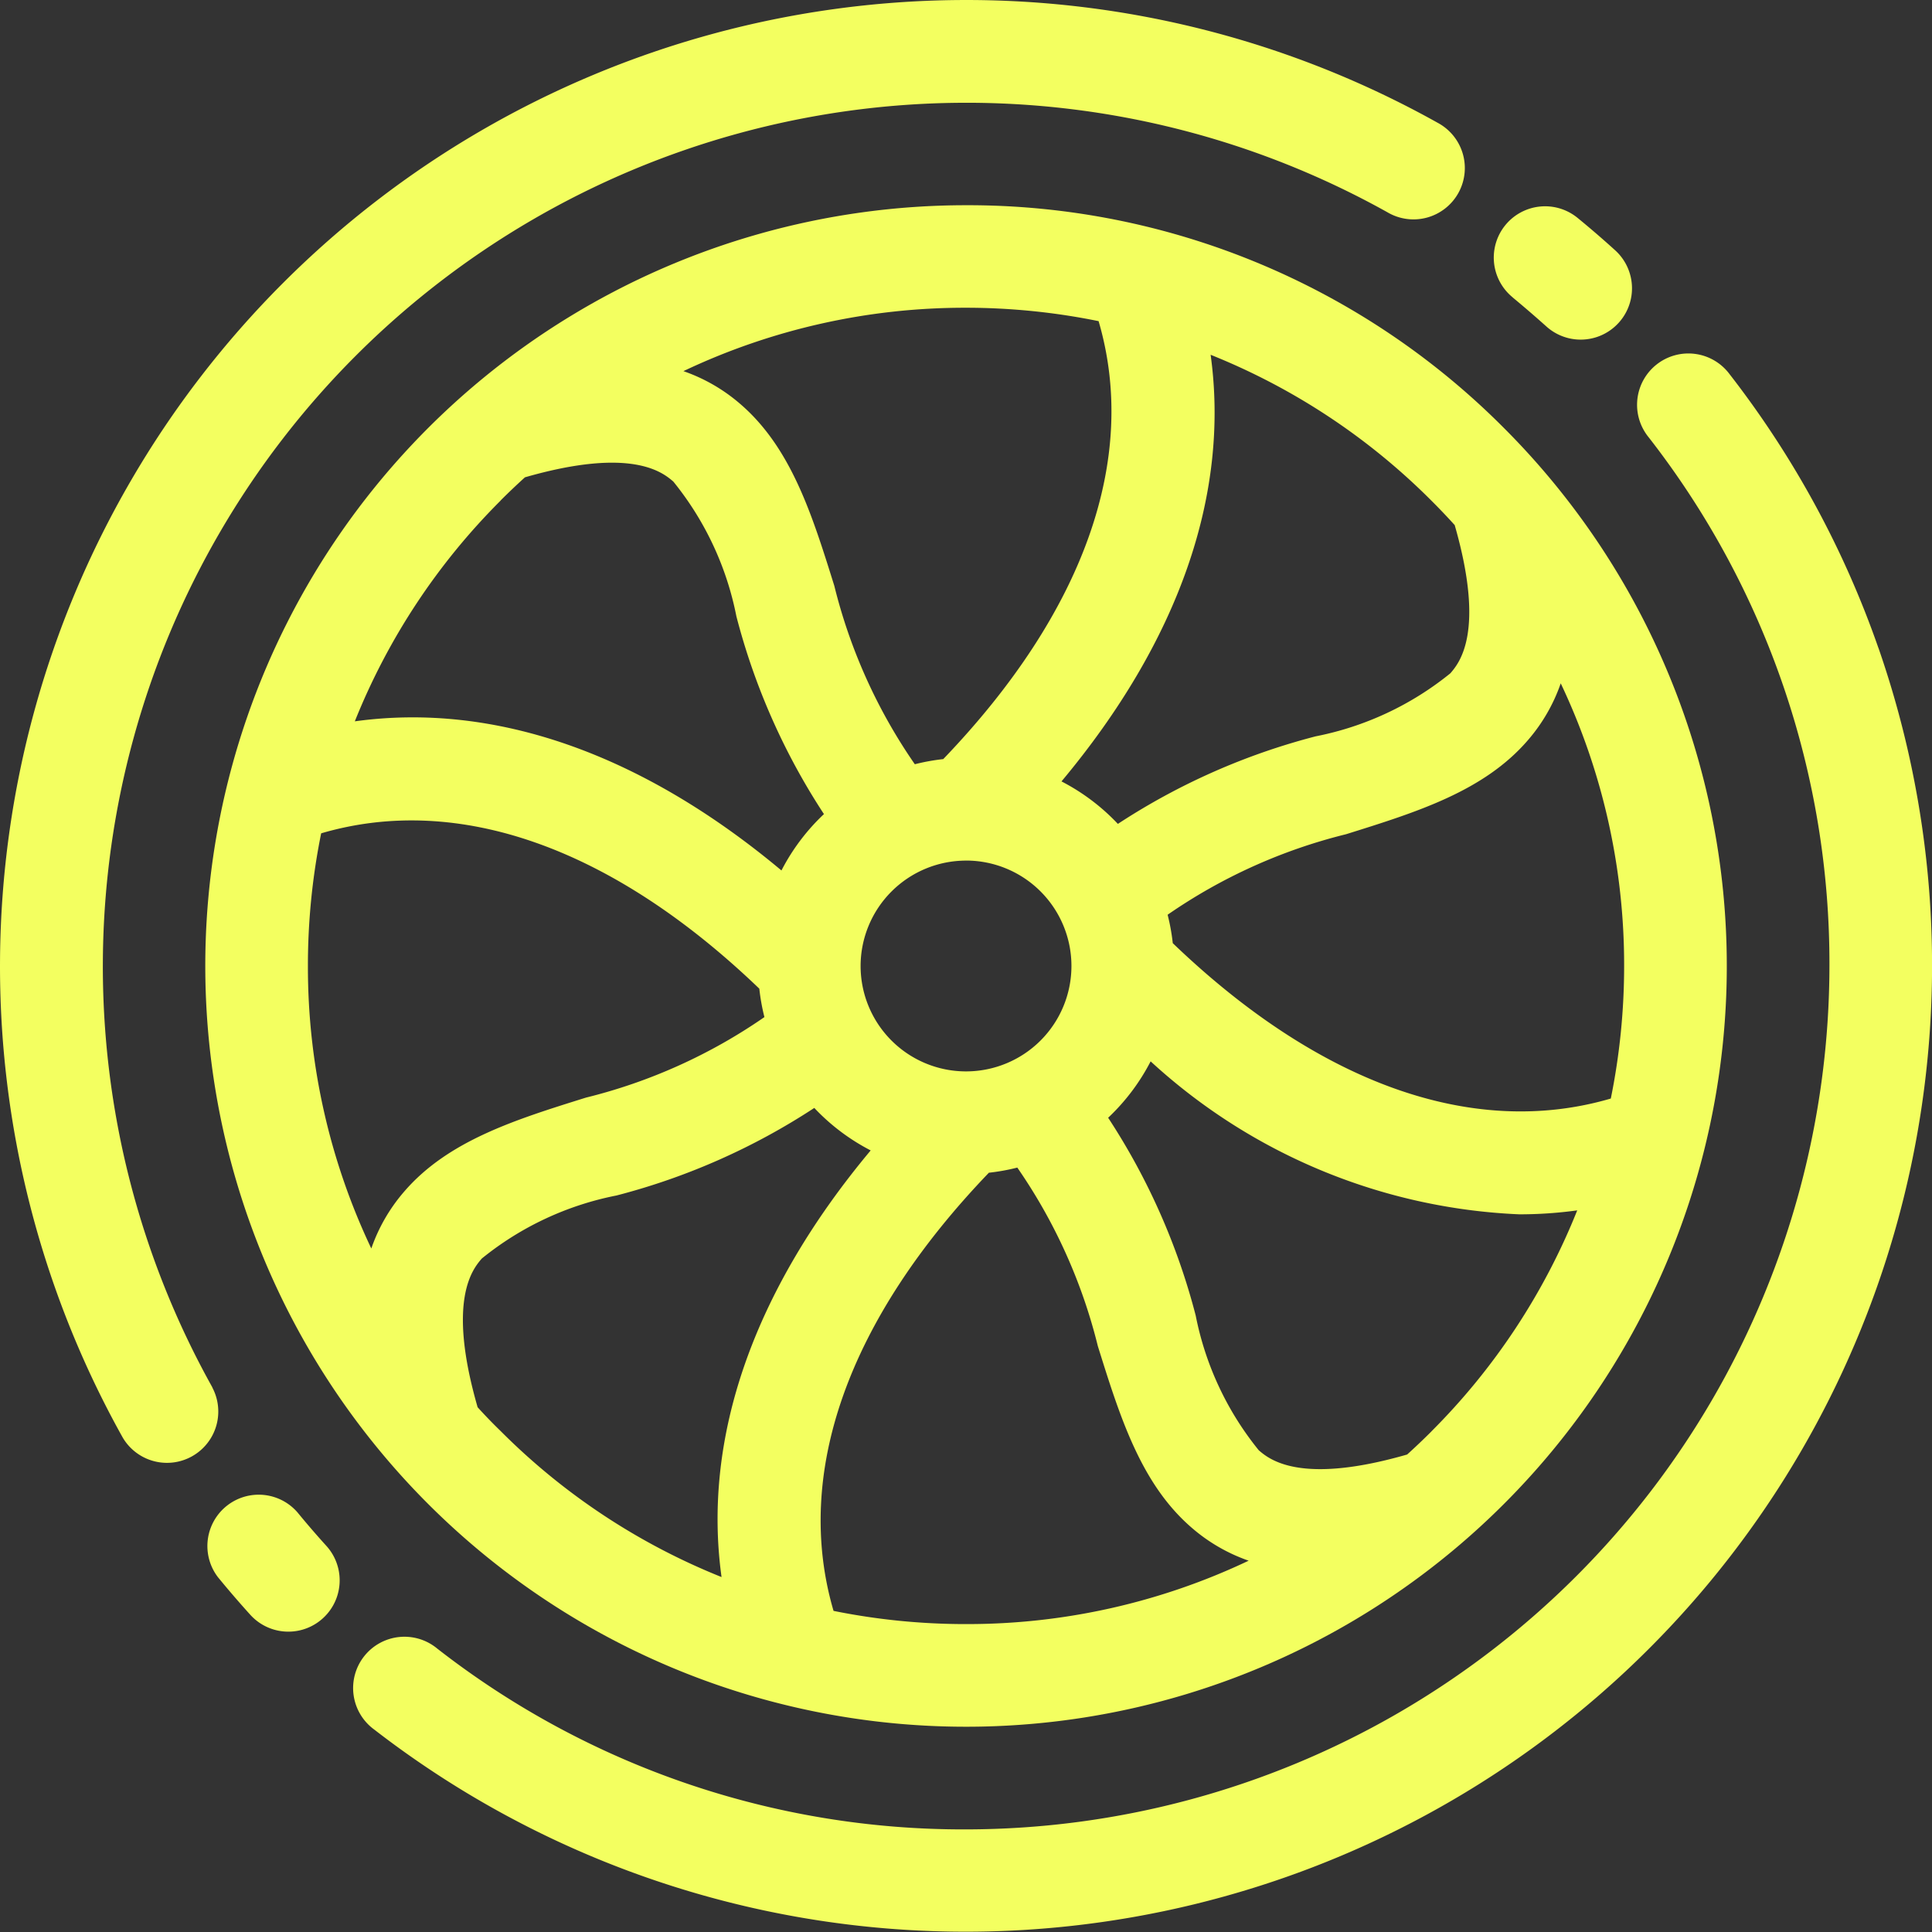
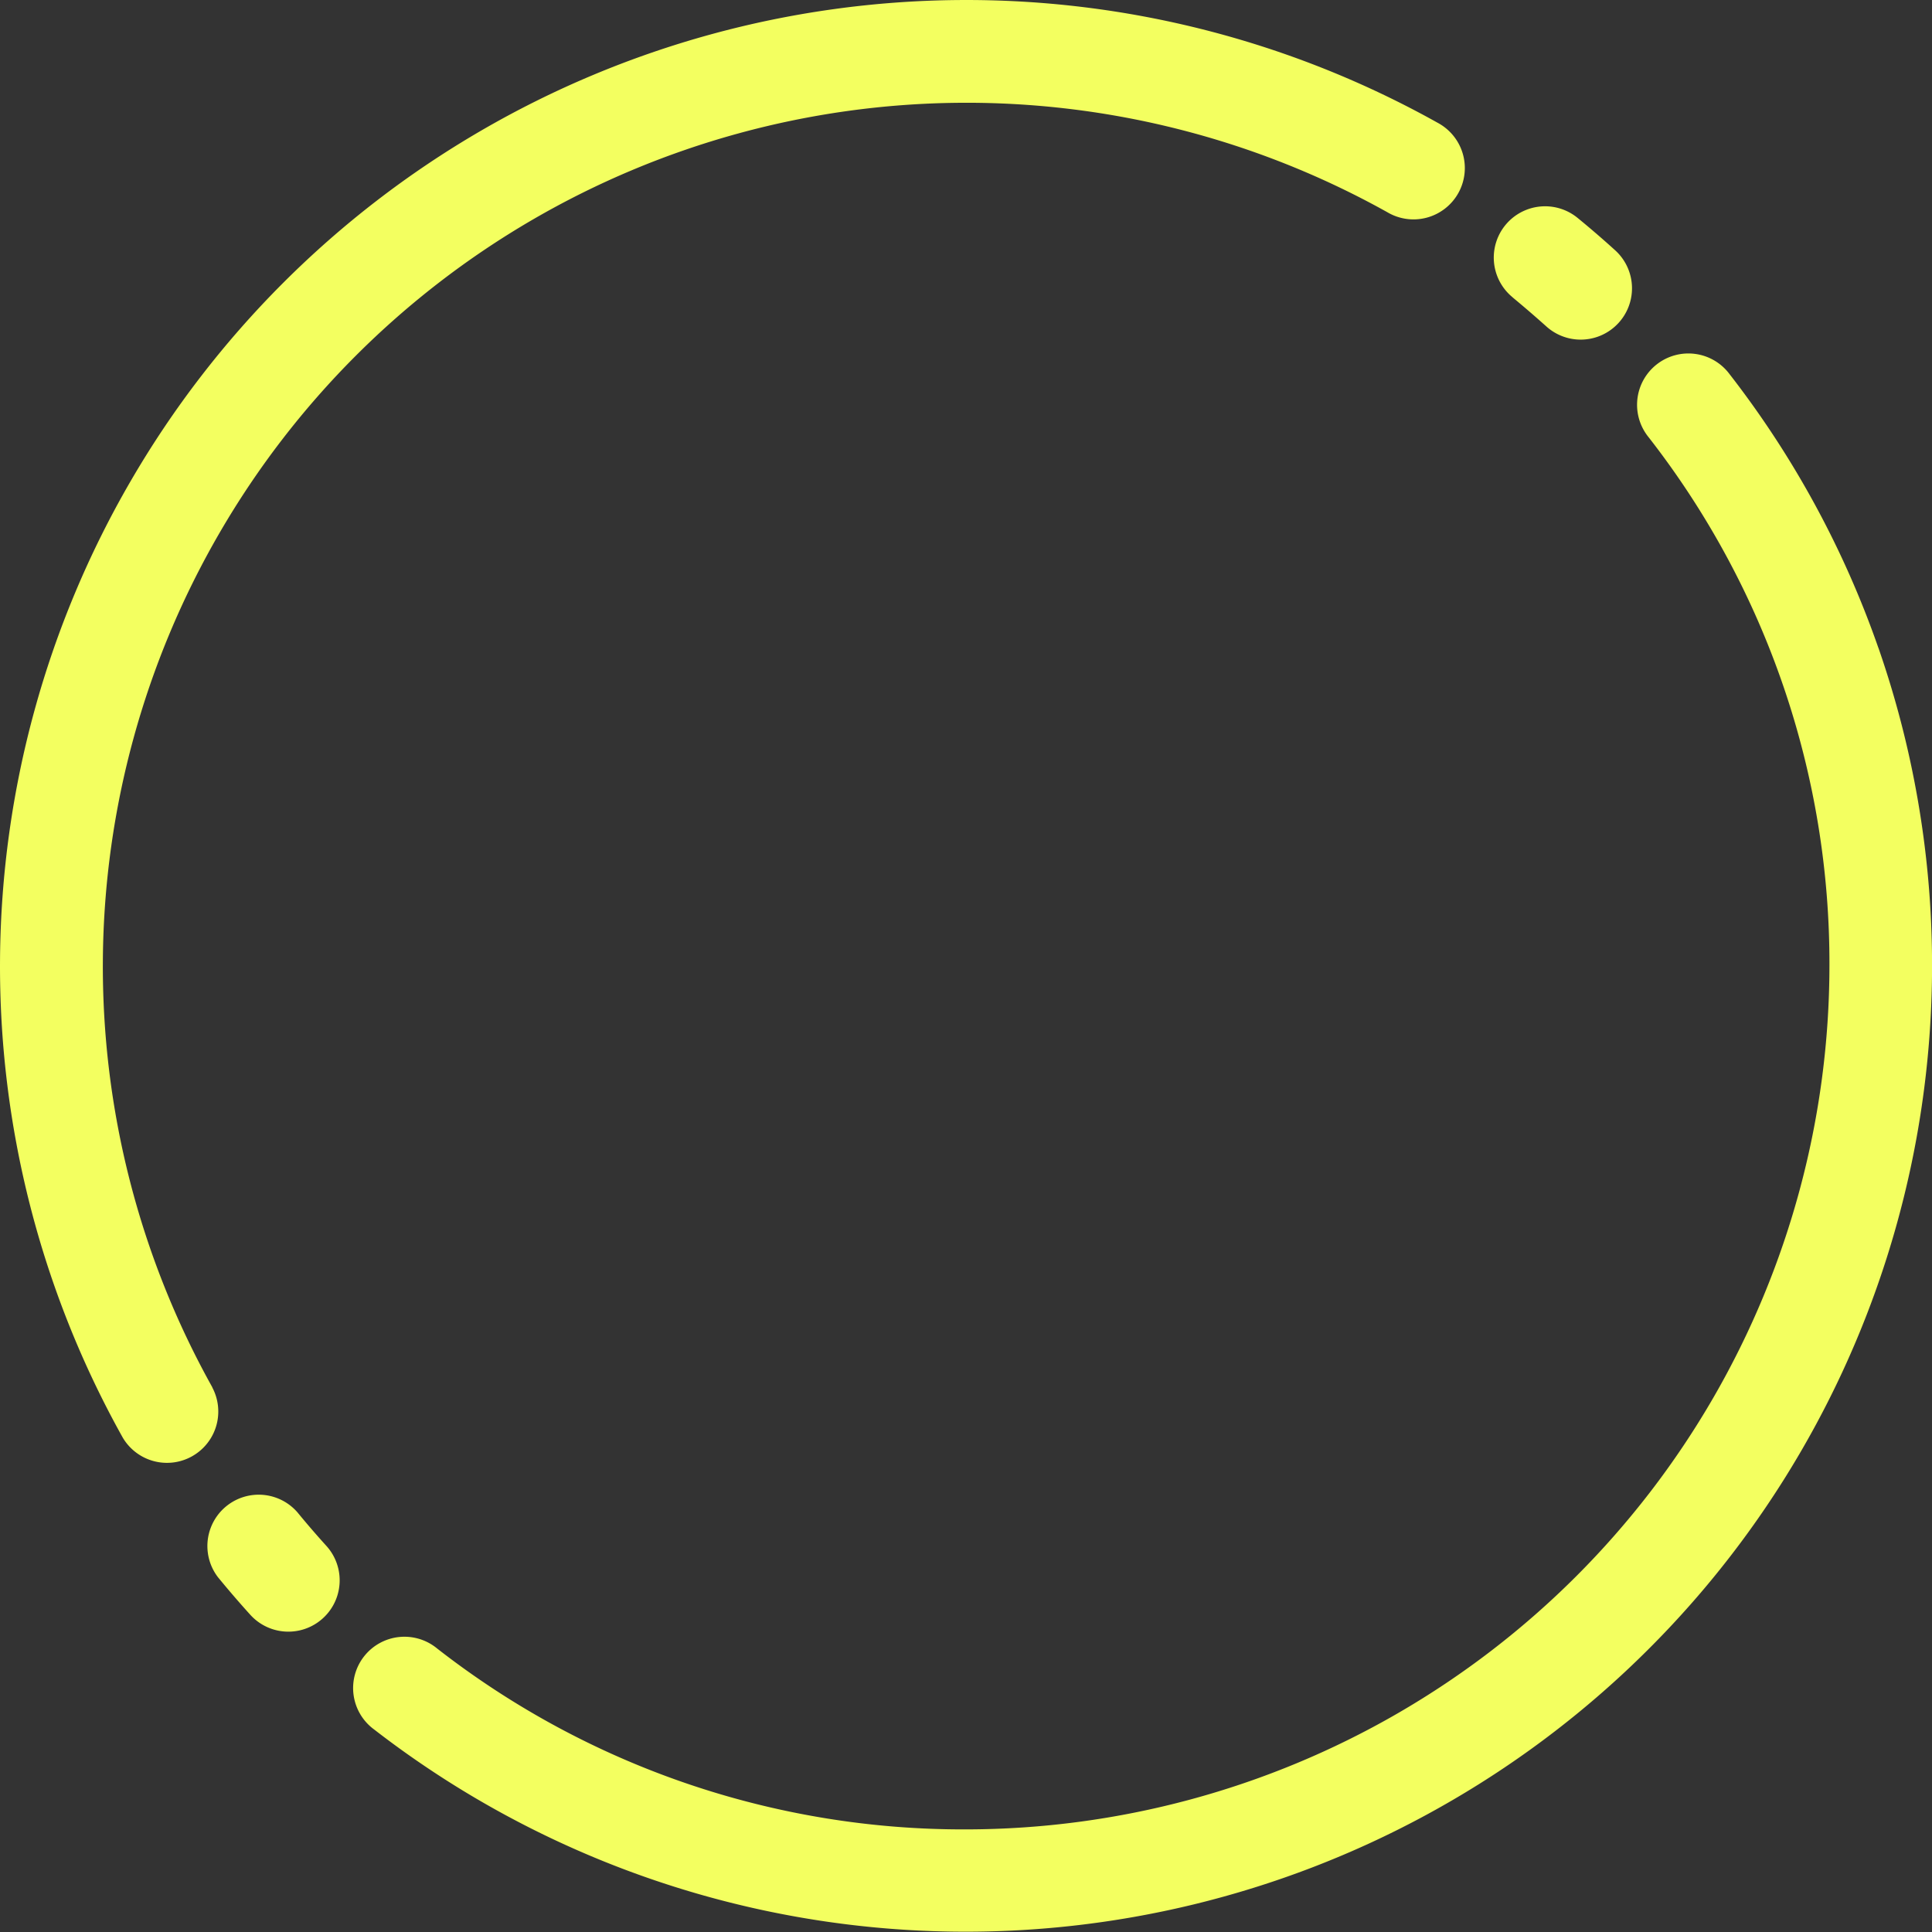
<svg xmlns="http://www.w3.org/2000/svg" width="45.471" height="45.471" viewBox="0 0 45.471 45.471">
  <rect x="0" y="0" width="45.471" height="45.471" fill="#333333" stroke="none" />
  <g id="_61045a31596e5f2e112d811a9f0bd23a" data-name="61045a31596e5f2e112d811a9f0bd23a" transform="translate(-23.427 -23.427)">
-     <path id="Path_252" data-name="Path 252" d="M121.333,103.427a17.905,17.905,0,1,0,12.661,5.244A17.788,17.788,0,0,0,121.333,103.427Zm11.5,7.524c.728,2.529.107,3.25-.1,3.492a7.25,7.25,0,0,1-3.17,1.484,15.637,15.637,0,0,0-4.656,2.061,4.923,4.923,0,0,0-1.327-1c2.759-3.3,3.964-6.755,3.51-10.041a15.457,15.457,0,0,1,5.2,3.437Q132.565,110.658,132.83,110.951Zm-11.5,7.9a2.481,2.481,0,1,1-2.481,2.481A2.483,2.483,0,0,1,121.333,118.852Zm3.119-12.7c.947,3.228-.334,6.853-3.655,10.312a4.862,4.862,0,0,0-.669.121,12.737,12.737,0,0,1-1.895-4.2c-.522-1.67-1.014-3.248-2.214-4.28a4.086,4.086,0,0,0-1.337-.772,15.435,15.435,0,0,1,6.651-1.492A15.648,15.648,0,0,1,124.451,106.155Zm-14.072,4.224q.279-.279.572-.544c2.529-.728,3.25-.107,3.492.1a7.25,7.25,0,0,1,1.484,3.17,15.635,15.635,0,0,0,2.061,4.656,4.922,4.922,0,0,0-1,1.327c-3.3-2.759-6.755-3.964-10.041-3.51A15.459,15.459,0,0,1,110.379,110.379Zm-4.224,7.835c3.228-.947,6.853.334,10.312,3.656a4.86,4.86,0,0,0,.12.669,12.734,12.734,0,0,1-4.2,1.895c-1.67.522-3.248,1.014-4.28,2.214a4.085,4.085,0,0,0-.772,1.337,15.435,15.435,0,0,1-1.492-6.651A15.648,15.648,0,0,1,106.155,118.214Zm3.68,13.5c-.728-2.529-.107-3.25.1-3.492a7.25,7.25,0,0,1,3.17-1.484,15.637,15.637,0,0,0,4.656-2.061,4.924,4.924,0,0,0,1.327,1c-2.759,3.3-3.964,6.755-3.51,10.041a15.457,15.457,0,0,1-5.2-3.437Q110.1,132.007,109.835,131.714Zm8.379,4.8c-.947-3.228.334-6.853,3.656-10.312a4.86,4.86,0,0,0,.669-.121,12.736,12.736,0,0,1,1.895,4.2c.522,1.67,1.014,3.248,2.214,4.28a4.086,4.086,0,0,0,1.336.772,15.436,15.436,0,0,1-6.65,1.492A15.643,15.643,0,0,1,118.214,136.51Zm14.072-4.224q-.279.279-.572.544c-2.529.728-3.25.107-3.492-.1a7.25,7.25,0,0,1-1.484-3.17,15.636,15.636,0,0,0-2.061-4.656,4.924,4.924,0,0,0,1-1.327,13.68,13.68,0,0,0,8.678,3.6,9.955,9.955,0,0,0,1.362-.093A15.458,15.458,0,0,1,132.286,132.286Zm4.224-7.835c-3.228.947-6.853-.334-10.312-3.656a4.856,4.856,0,0,0-.121-.669,12.738,12.738,0,0,1,4.2-1.895c1.67-.522,3.248-1.014,4.28-2.214a4.084,4.084,0,0,0,.772-1.337,15.435,15.435,0,0,1,1.492,6.651,15.649,15.649,0,0,1-.313,3.119Z" transform="translate(-75.17 -75.17)" fill="#f3ff60" />
    <path id="Path_253" data-name="Path 253" d="M67.636,38.675a22.646,22.646,0,0,0-3.5-6.439,1.208,1.208,0,1,0-1.908,1.481,20.123,20.123,0,0,1,4.256,12.446,20.344,20.344,0,0,1-20.321,20.32,20.123,20.123,0,0,1-12.446-4.256,1.208,1.208,0,1,0-1.48,1.908,22.744,22.744,0,0,0,35.4-25.46ZM30.426,59.019a1.208,1.208,0,0,0-1.869,1.529q.37.452.762.885a1.207,1.207,0,1,0,1.789-1.623q-.351-.387-.682-.791Zm-2-2.938A20.327,20.327,0,0,1,56.081,28.423a1.208,1.208,0,1,0,1.181-2.107A22.742,22.742,0,0,0,26.316,57.262a1.208,1.208,0,0,0,2.107-1.181Zm30.6-25.656q.4.331.792.682a1.207,1.207,0,1,0,1.623-1.789q-.433-.393-.885-.763a1.207,1.207,0,1,0-1.529,1.869Z" transform="translate(0)" fill="#f3ff60" />
  </g>
</svg>